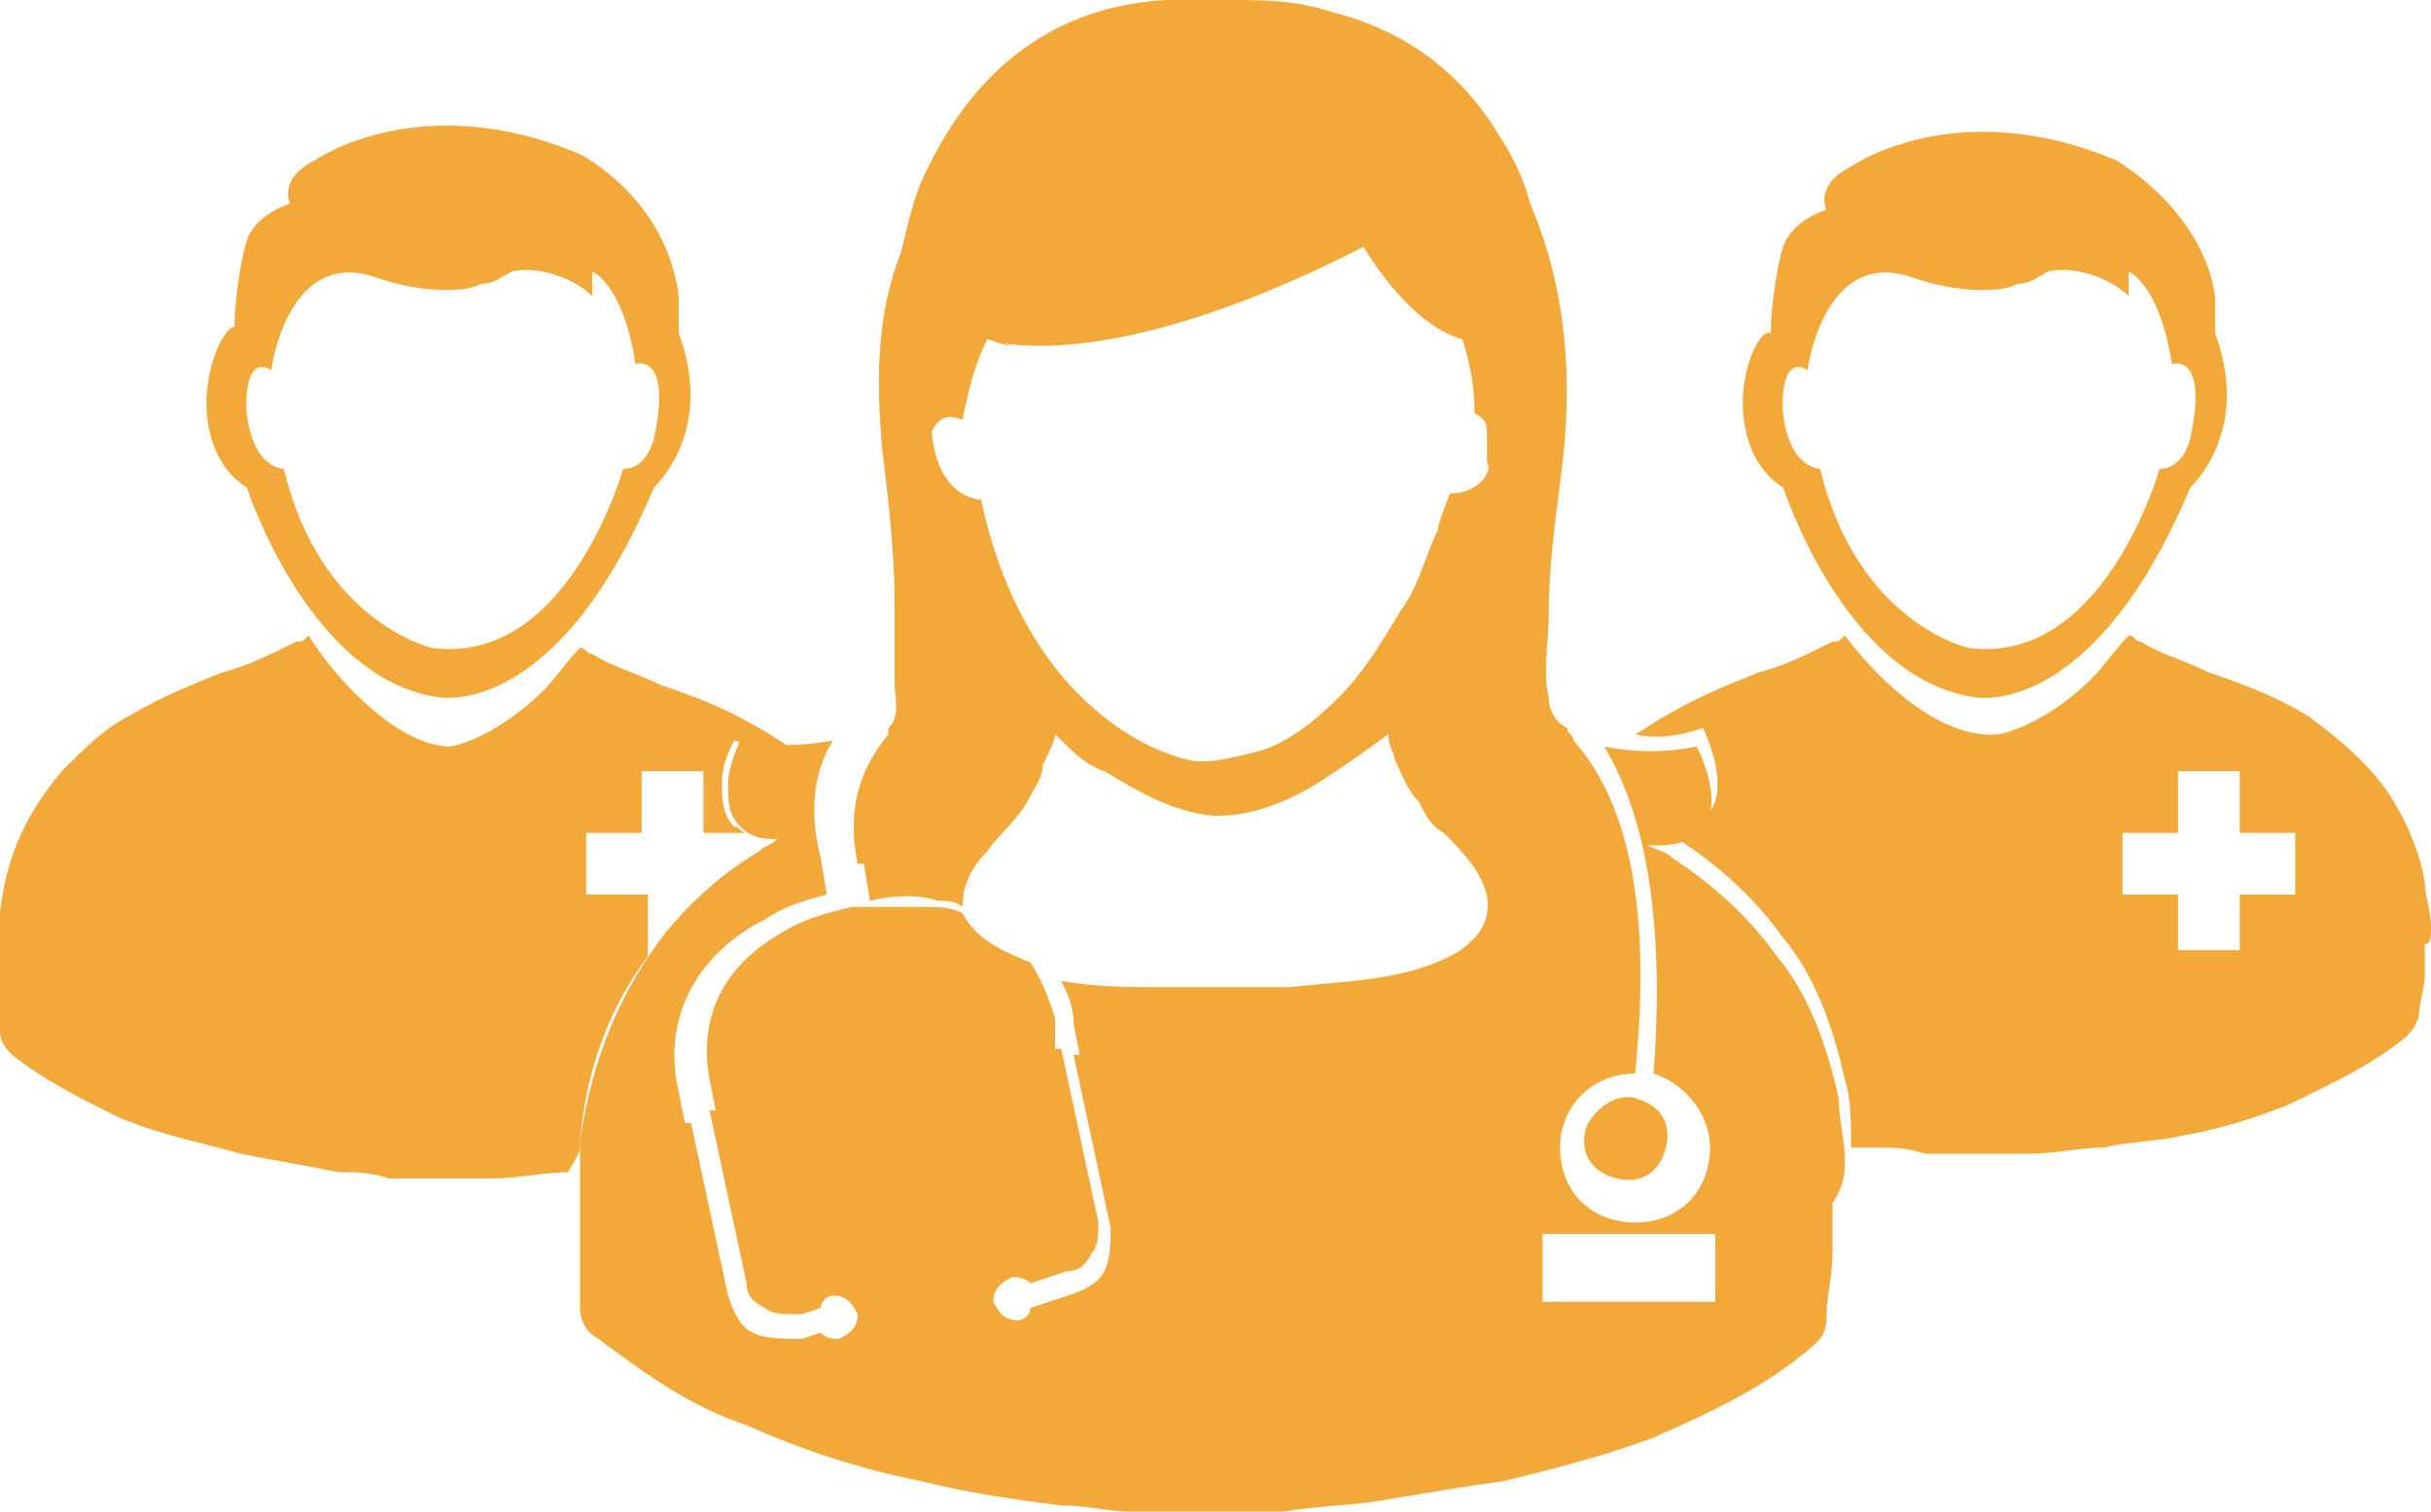
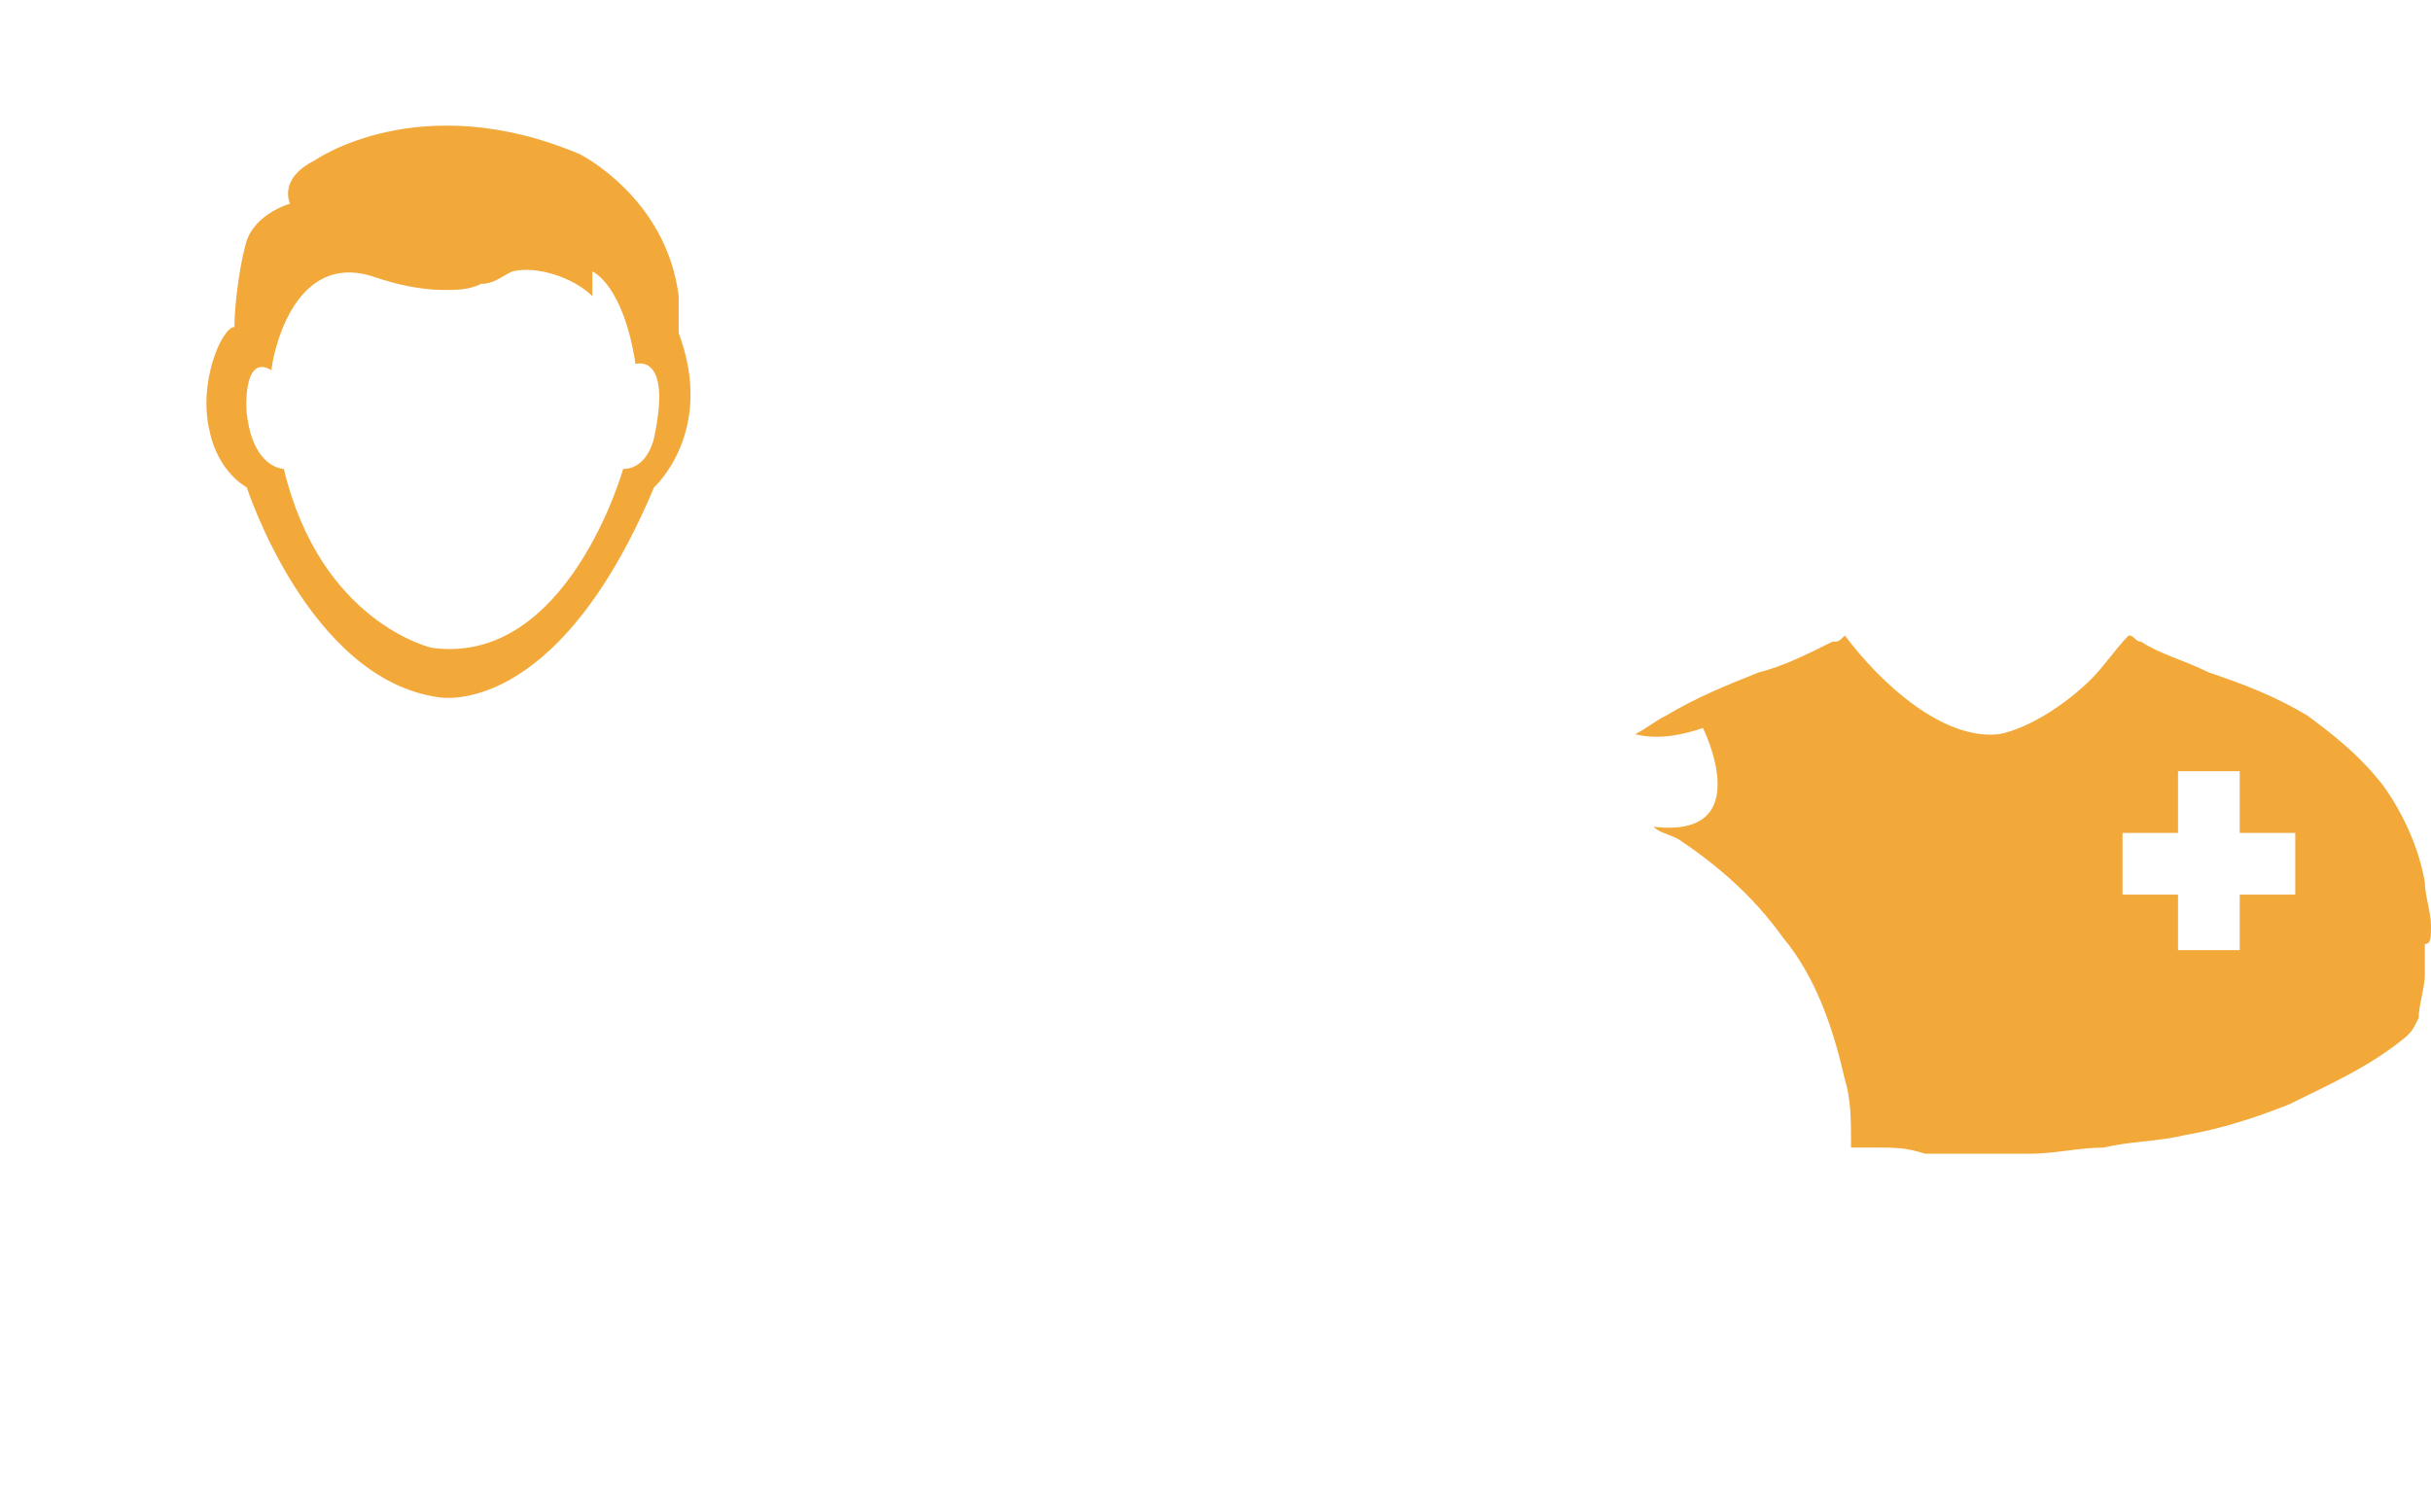
<svg xmlns="http://www.w3.org/2000/svg" xmlns:ns1="http://sodipodi.sourceforge.net/DTD/sodipodi-0.dtd" xmlns:ns2="http://www.inkscape.org/namespaces/inkscape" version="1.1" id="Ebene_1" x="0px" y="0px" viewBox="0 0 39.4 24.5" xml:space="preserve" ns1:docname="AdobeStock_243123667.svg" width="39.4" height="24.5" ns2:version="1.1.2 (b8e25be833, 2022-02-05)">
  <defs id="defs23" />
  <ns1:namedview id="namedview21" pagecolor="#ffffff" bordercolor="#666666" borderopacity="1.0" ns2:pageshadow="2" ns2:pageopacity="0.0" ns2:pagecheckerboard="0" showgrid="false" fit-margin-top="0" fit-margin-left="0" fit-margin-right="0" fit-margin-bottom="0" ns2:zoom="21.716417" ns2:cx="19.570447" ns2:cy="12.571134" ns2:window-width="3840" ns2:window-height="2126" ns2:window-x="3829" ns2:window-y="-11" ns2:window-maximized="1" ns2:current-layer="Ebene_1" />
  <style type="text/css" id="style2">
	.st0{fill:#F2A93A;}
</style>
  <g id="g18" transform="translate(-0.5,-7.5)">
    <g id="g8">
-       <path class="st0" d="m 28.8,14.5 c 0,0 0.1,0.6 0.6,0.9 0,0 1,3.1 3.1,3.4 0,0 1.9,0.4 3.5,-3.4 0,0 1,-0.9 0.4,-2.5 0,0 0,-0.3 0,-0.6 0,0 0,0 0,0 0,0 0,0 0,0 0,0 0,0 0,0 0,0 0,0 0,0 0,0 0,0 0,0 0,0 0,0 0,0 0,0 0,0 0,0 -0.2,-1.4 -1.6,-2.2 -1.6,-2.2 -2.6,-1.1 -4.3,0.1 -4.3,0.1 -0.6,0.3 -0.4,0.7 -0.4,0.7 -0.6,0.2 -0.7,0.6 -0.7,0.6 -0.1,0.3 -0.2,1 -0.2,1.4 -0.2,-0.1 -0.6,0.8 -0.4,1.6 z m 1,-1 v 0 c 0,-0.1 0.3,-2 1.7,-1.5 0.3,0.1 0.7,0.2 1.1,0.2 0.2,0 0.4,0 0.6,-0.1 0.2,0 0.3,-0.1 0.5,-0.2 0.4,-0.1 1,0.1 1.3,0.4 v -0.4 c 0,0 0.5,0.2 0.7,1.5 0,0 0.6,-0.2 0.3,1.2 0,0 -0.1,0.5 -0.5,0.5 0,0 -0.9,3.2 -3.1,2.9 0,0 -1.8,-0.4 -2.4,-2.9 0,0 -0.5,0 -0.6,-0.9 0,0.1 -0.1,-1 0.4,-0.7 z" id="path4" />
      <path class="st0" d="m 39.9,22.5 c 0,-0.2 -0.1,-0.5 -0.1,-0.7 -0.1,-0.6 -0.4,-1.2 -0.7,-1.6 -0.4,-0.5 -0.8,-0.8 -1.2,-1.1 -0.5,-0.3 -1,-0.5 -1.6,-0.7 -0.4,-0.2 -0.8,-0.3 -1.1,-0.5 -0.1,0 -0.1,-0.1 -0.2,-0.1 -0.2,0.2 -0.4,0.5 -0.6,0.7 -0.4,0.4 -1,0.8 -1.5,0.9 -0.9,0.1 -1.9,-0.8 -2.5,-1.6 0,0 0,0 0,0 -0.1,0.1 -0.1,0.1 -0.2,0.1 -0.4,0.2 -0.8,0.4 -1.2,0.5 -0.5,0.2 -1,0.4 -1.5,0.7 -0.2,0.1 -0.3,0.2 -0.5,0.3 0.4,0.1 0.8,0 1.1,-0.1 0,0 0.9,1.8 -0.8,1.6 0.1,0.1 0.2,0.1 0.4,0.2 0.6,0.4 1.2,0.9 1.7,1.6 0.5,0.6 0.8,1.4 1,2.3 0.1,0.3 0.1,0.7 0.1,1 0,0 0,0.1 0,0.1 0.1,0 0.3,0 0.4,0 0.3,0 0.5,0 0.8,0.1 0.1,0 0.1,0 0.2,0 0,0 0.1,0 0.1,0 0.4,0 0.7,0 1.1,0 0,0 0.1,0 0.1,0 0.1,0 0.1,0 0.2,0 0.4,0 0.8,-0.1 1.2,-0.1 0.4,-0.1 0.9,-0.1 1.3,-0.2 0.6,-0.1 1.2,-0.3 1.7,-0.5 0.6,-0.3 1.3,-0.6 1.9,-1.1 0.1,-0.1 0.1,-0.1 0.2,-0.3 0,-0.2 0.1,-0.5 0.1,-0.7 0,-0.2 0,-0.3 0,-0.5 0.1,0 0.1,-0.1 0.1,-0.3 z M 37.7,22 h -0.9 v 0.9 h -1 V 22 h -0.9 v -1 h 0.9 v -1 h 1 v 1 h 0.9 z" id="path6" />
    </g>
    <g id="g14">
-       <path class="st0" d="m 9.9,26.1 c 0,0 0,-0.1 0,-0.1 0.1,-1.2 0.5,-2.2 1.1,-3 v 0 -1 h -1 v -1 h 0.9 v -1 h 1 v 1 h 0.7 c -0.1,0 -0.1,-0.1 -0.2,-0.1 -0.2,-0.2 -0.2,-0.5 -0.2,-0.7 0,-0.3 0.1,-0.5 0.2,-0.7 0.3,0.1 0.6,0.1 0.9,0.1 C 13.1,19.5 13,19.4 12.8,19.3 12.3,19 11.8,18.8 11.2,18.6 10.8,18.4 10.4,18.3 10.1,18.1 10,18.1 10,18 9.9,18 c -0.2,0.2 -0.4,0.5 -0.6,0.7 -0.4,0.4 -1,0.8 -1.5,0.9 -0.8,0 -1.8,-1 -2.3,-1.8 0,0 0,0 0,0 -0.1,0.1 -0.1,0.1 -0.2,0.1 -0.4,0.2 -0.8,0.4 -1.2,0.5 -0.5,0.2 -1,0.4 -1.5,0.7 -0.4,0.2 -0.7,0.5 -1.1,0.9 -0.5,0.6 -0.9,1.3 -1,2.3 0,0 0,0.1 0,0.1 0,0.1 0,0.1 0,0.2 0,0.3 0,0.7 0,1 0,0.1 0,0.2 0,0.3 0,0 0,0.1 0,0.1 0,0.1 0,0.1 0,0.2 0,0.2 0.1,0.3 0.2,0.4 0.5,0.4 1.1,0.7 1.7,1 0.7,0.3 1.3,0.4 2,0.6 0.5,0.1 1.1,0.2 1.6,0.3 0.3,0 0.5,0 0.8,0.1 0.1,0 0.1,0 0.2,0 0,0 0.1,0 0.1,0 0.4,0 0.7,0 1.1,0 0,0 0.1,0 0.1,0 0.1,0 0.1,0 0.2,0 0.4,0 0.8,-0.1 1.2,-0.1 0,0 0,0 0,0 0.2,-0.3 0.2,-0.4 0.2,-0.4 z" id="path10" />
      <path class="st0" d="m 3.9,14.5 c 0,0 0.1,0.6 0.6,0.9 0,0 1,3.1 3.1,3.4 0,0 1.9,0.4 3.5,-3.4 0,0 1,-0.9 0.4,-2.5 0,0 0,-0.3 0,-0.6 0,0 0,0 0,0 0,0 0,0 0,0 0,0 0,0 0,0 0,0 0,0 0,0 0,0 0,0 0,0 0,0 0,0 0,0 0,0 0,0 0,0 C 11.3,10.7 9.9,10 9.9,10 7.3,8.9 5.6,10.1 5.6,10.1 5,10.4 5.2,10.8 5.2,10.8 4.6,11 4.5,11.4 4.5,11.4 c -0.1,0.3 -0.2,1 -0.2,1.4 -0.2,0 -0.6,0.9 -0.4,1.7 z m 1,-1 v 0 c 0,-0.1 0.3,-2 1.7,-1.5 0.3,0.1 0.7,0.2 1.1,0.2 0.2,0 0.4,0 0.6,-0.1 0.2,0 0.3,-0.1 0.5,-0.2 0.4,-0.1 1,0.1 1.3,0.4 v -0.4 c 0,0 0.5,0.2 0.7,1.5 0,0 0.6,-0.2 0.3,1.2 0,0 -0.1,0.5 -0.5,0.5 0,0 -0.9,3.2 -3.1,2.9 0,0 -1.8,-0.4 -2.4,-2.9 0,0 -0.5,0 -0.6,-0.9 0,0.1 -0.1,-1 0.4,-0.7 z" id="path12" />
    </g>
-     <path class="st0" d="m 30.4,26.3 c 0,-0.3 -0.1,-0.7 -0.1,-1 -0.2,-0.9 -0.5,-1.7 -1,-2.3 -0.5,-0.7 -1.1,-1.2 -1.7,-1.6 -0.1,-0.1 -0.2,-0.1 -0.4,-0.2 1.7,0.1 0.8,-1.6 0.8,-1.6 -0.5,0.1 -1,0.1 -1.5,0 0.6,1 1,2.6 0.8,5.3 0.6,0.2 1,0.8 0.9,1.4 -0.1,0.7 -0.7,1.1 -1.4,1 v 0 c -0.7,-0.1 -1.1,-0.7 -1,-1.4 0.1,-0.6 0.6,-1 1.2,-1 0,0 0,0 0,0 0.3,-2.9 -0.2,-4.5 -1,-5.4 0,-0.1 -0.1,-0.1 -0.1,-0.2 -0.2,-0.1 -0.3,-0.3 -0.3,-0.5 -0.1,-0.4 0,-0.9 0,-1.3 0,-0.8 0.1,-1.5 0.2,-2.3 0.2,-1.5 0.1,-3 -0.5,-4.4 C 25.2,10.4 25,10 24.8,9.7 24.2,8.7 23.3,8 22.1,7.7 21.5,7.5 21,7.5 20.4,7.5 c -0.3,0 -0.6,0 -0.9,0 0,0 0,0 -0.1,0 -1.8,0.1 -3.1,1.1 -3.9,2.8 -0.2,0.4 -0.3,0.9 -0.4,1.3 -0.4,1 -0.4,2.1 -0.3,3.2 0.1,0.8 0.2,1.7 0.2,2.5 0,0.4 0,0.8 0,1.3 0,0.2 0.1,0.5 -0.1,0.7 0,0 0,0 0,0.1 v 0 c -0.4,0.5 -0.7,1.1 -0.5,2.1 h 0.1 l 0.1,0.6 c 0.4,-0.1 0.8,-0.1 1.1,0 0.1,0 0.3,0 0.4,0.1 0,-0.3 0.1,-0.6 0.4,-0.9 0.2,-0.3 0.5,-0.5 0.7,-0.9 0.1,-0.2 0.2,-0.3 0.2,-0.5 0.1,-0.2 0.2,-0.4 0.2,-0.5 0.3,0.3 0.5,0.5 0.8,0.6 0.5,0.3 1,0.6 1.6,0.7 0,0 0.8,0.2 2,-0.6 0.3,-0.2 0.6,-0.4 1,-0.7 0,0.2 0.1,0.3 0.1,0.4 0.1,0.2 0.2,0.5 0.4,0.7 0.1,0.2 0.2,0.4 0.4,0.5 0.3,0.3 0.8,0.8 0.7,1.3 0,0.1 -0.1,0.3 -0.2,0.4 -0.1,0.1 -0.2,0.2 -0.4,0.3 -0.8,0.4 -1.7,0.4 -2.6,0.5 -0.7,0 -1.4,0 -2.1,0 -0.5,0 -1,0 -1.6,-0.1 0.1,0.2 0.2,0.4 0.2,0.7 l 0.1,0.5 h -0.1 l 0.6,2.8 c 0,0.2 0,0.5 -0.1,0.7 -0.1,0.2 -0.3,0.3 -0.6,0.4 l -0.3,0.1 v 0 l -0.3,0.1 c 0,0.1 -0.1,0.2 -0.2,0.2 -0.2,0 -0.3,-0.1 -0.4,-0.3 0,-0.2 0.1,-0.3 0.3,-0.4 0.1,0 0.2,0 0.3,0.1 l 0.3,-0.1 v 0 l 0.3,-0.1 c 0.2,0 0.3,-0.1 0.4,-0.3 0.1,-0.1 0.1,-0.3 0.1,-0.5 L 17.7,24.5 H 17.6 V 24 c -0.1,-0.3 -0.2,-0.6 -0.4,-0.9 -0.5,-0.2 -0.9,-0.4 -1.1,-0.8 -0.2,-0.1 -0.4,-0.1 -0.6,-0.1 -0.4,0 -0.8,0 -1.2,0 -0.4,0.1 -0.8,0.2 -1.1,0.4 -0.9,0.5 -1.4,1.3 -1.2,2.4 l 0.1,0.5 H 12 l 0.6,2.8 c 0,0.2 0.1,0.3 0.3,0.4 v 0 c 0.1,0.1 0.3,0.1 0.5,0.1 h 0.1 v 0 l 0.3,-0.1 c 0,-0.1 0.1,-0.2 0.2,-0.2 0.2,0 0.3,0.1 0.4,0.3 0,0.2 -0.1,0.3 -0.3,0.4 -0.1,0 -0.2,0 -0.3,-0.1 l -0.3,0.1 v 0 0 h -0.1 c -0.2,0 -0.5,0 -0.7,-0.1 v 0 C 12.5,29 12.4,28.8 12.3,28.5 l -0.6,-2.8 h -0.1 l -0.1,-0.5 c -0.3,-1.3 0.4,-2.3 1.4,-2.8 0.3,-0.2 0.6,-0.3 1,-0.4 L 13.8,21.4 H 14 13.8 C 13.6,20.6 13.7,20 14,19.5 c -0.5,0.1 -1,0.1 -1.5,0 -0.1,0.2 -0.2,0.5 -0.2,0.7 0,0.3 0,0.5 0.2,0.7 0.2,0.2 0.4,0.2 0.6,0.2 -0.1,0.1 -0.2,0.1 -0.3,0.2 -0.5,0.3 -1,0.7 -1.5,1.3 -0.7,0.9 -1.2,2 -1.4,3.4 0,0 0,0.1 0,0.1 0,0.1 0,0.2 0,0.3 0,0.5 0,1 0,1.5 0,0.1 0,0.3 0,0.4 0,0.1 0,0.1 0,0.2 0,0.1 0,0.2 0,0.2 0,0.2 0.1,0.4 0.3,0.5 0.8,0.6 1.5,1.1 2.4,1.4 0.9,0.4 1.8,0.7 2.8,0.9 0.8,0.2 1.5,0.3 2.3,0.4 0.4,0 0.8,0.1 1.1,0.1 0.1,0 0.2,0 0.3,0 0.1,0 0.1,0 0.2,0 0.5,0 1,0 1.5,0 0.1,0 0.1,0 0.2,0 0.1,0 0.2,0 0.3,0 0.6,-0.1 1.2,-0.1 1.7,-0.2 0.6,-0.1 1.2,-0.2 1.9,-0.3 0.8,-0.2 1.6,-0.4 2.4,-0.7 0.9,-0.4 1.8,-0.8 2.6,-1.5 0.1,-0.1 0.2,-0.2 0.2,-0.4 0,-0.4 0.1,-0.7 0.1,-1.1 0,-0.3 0,-0.5 0,-0.8 0.2,-0.3 0.2,-0.5 0.2,-0.7 z M 24,15.5 c 0,0 -0.2,0.5 -0.2,0.6 -0.2,0.4 -0.3,0.9 -0.6,1.3 -0.3,0.5 -0.6,1 -1,1.4 -0.4,0.4 -0.9,0.8 -1.4,0.9 -0.4,0.1 -0.8,0.2 -1.1,0.1 0,0 -2.5,-0.5 -3.3,-4.2 0,0 -0.7,0 -0.8,-1.1 0.1,-0.2 0.2,-0.3 0.5,-0.2 0.1,-0.5 0.2,-0.9 0.4,-1.3 0.1,0 0.2,0.1 0.4,0.1 L 16.5,13 c 0,0 1.8,0.7 6.1,-1.5 0,0 0,0 0,0 0.3,0.5 0.9,1.3 1.6,1.5 0.1,0.3 0.2,0.7 0.2,1.2 0.2,0.1 0.2,0.2 0.2,0.4 0,0.1 0,0.2 0,0.4 0.1,0.1 -0.1,0.5 -0.6,0.5 z m 4.3,13.1 h -2.8 v -1.1 h 2.8 z M 27,25.3 c 0.4,0.1 0.6,0.4 0.5,0.8 -0.1,0.4 -0.4,0.6 -0.8,0.5 v 0 c -0.4,-0.1 -0.6,-0.4 -0.5,-0.8 0.1,-0.3 0.5,-0.6 0.8,-0.5 z" id="path16" />
  </g>
</svg>